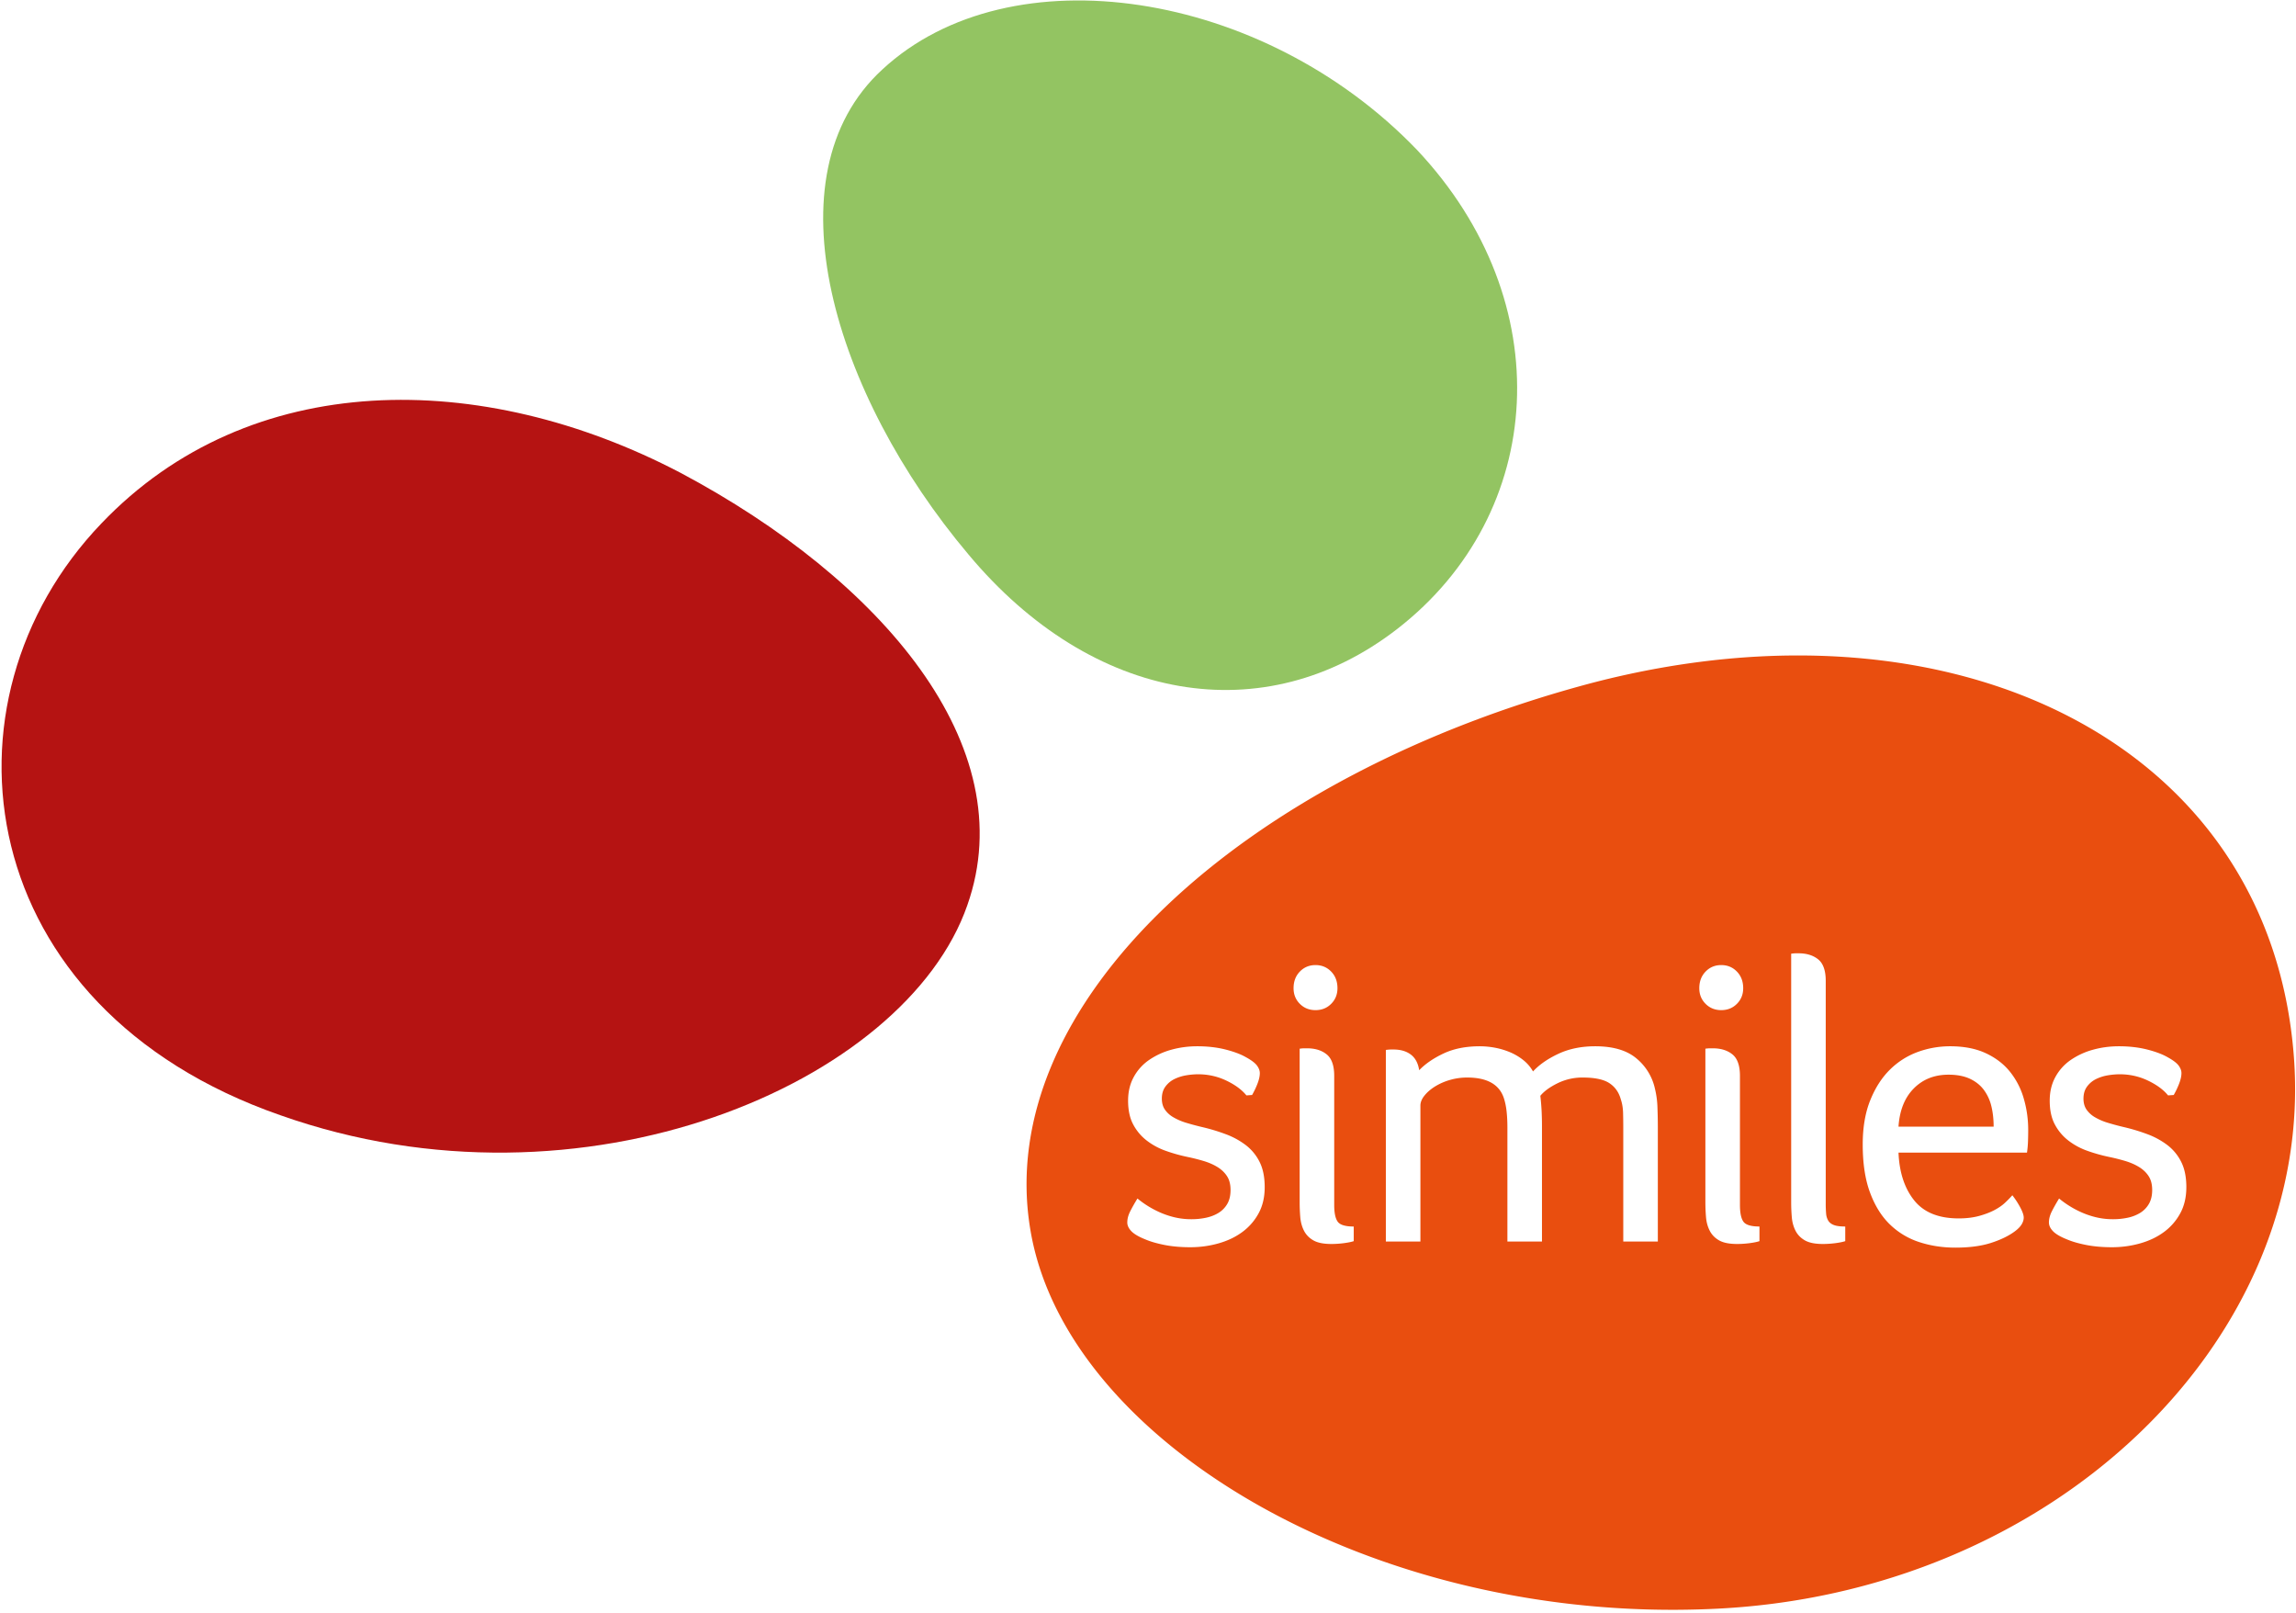
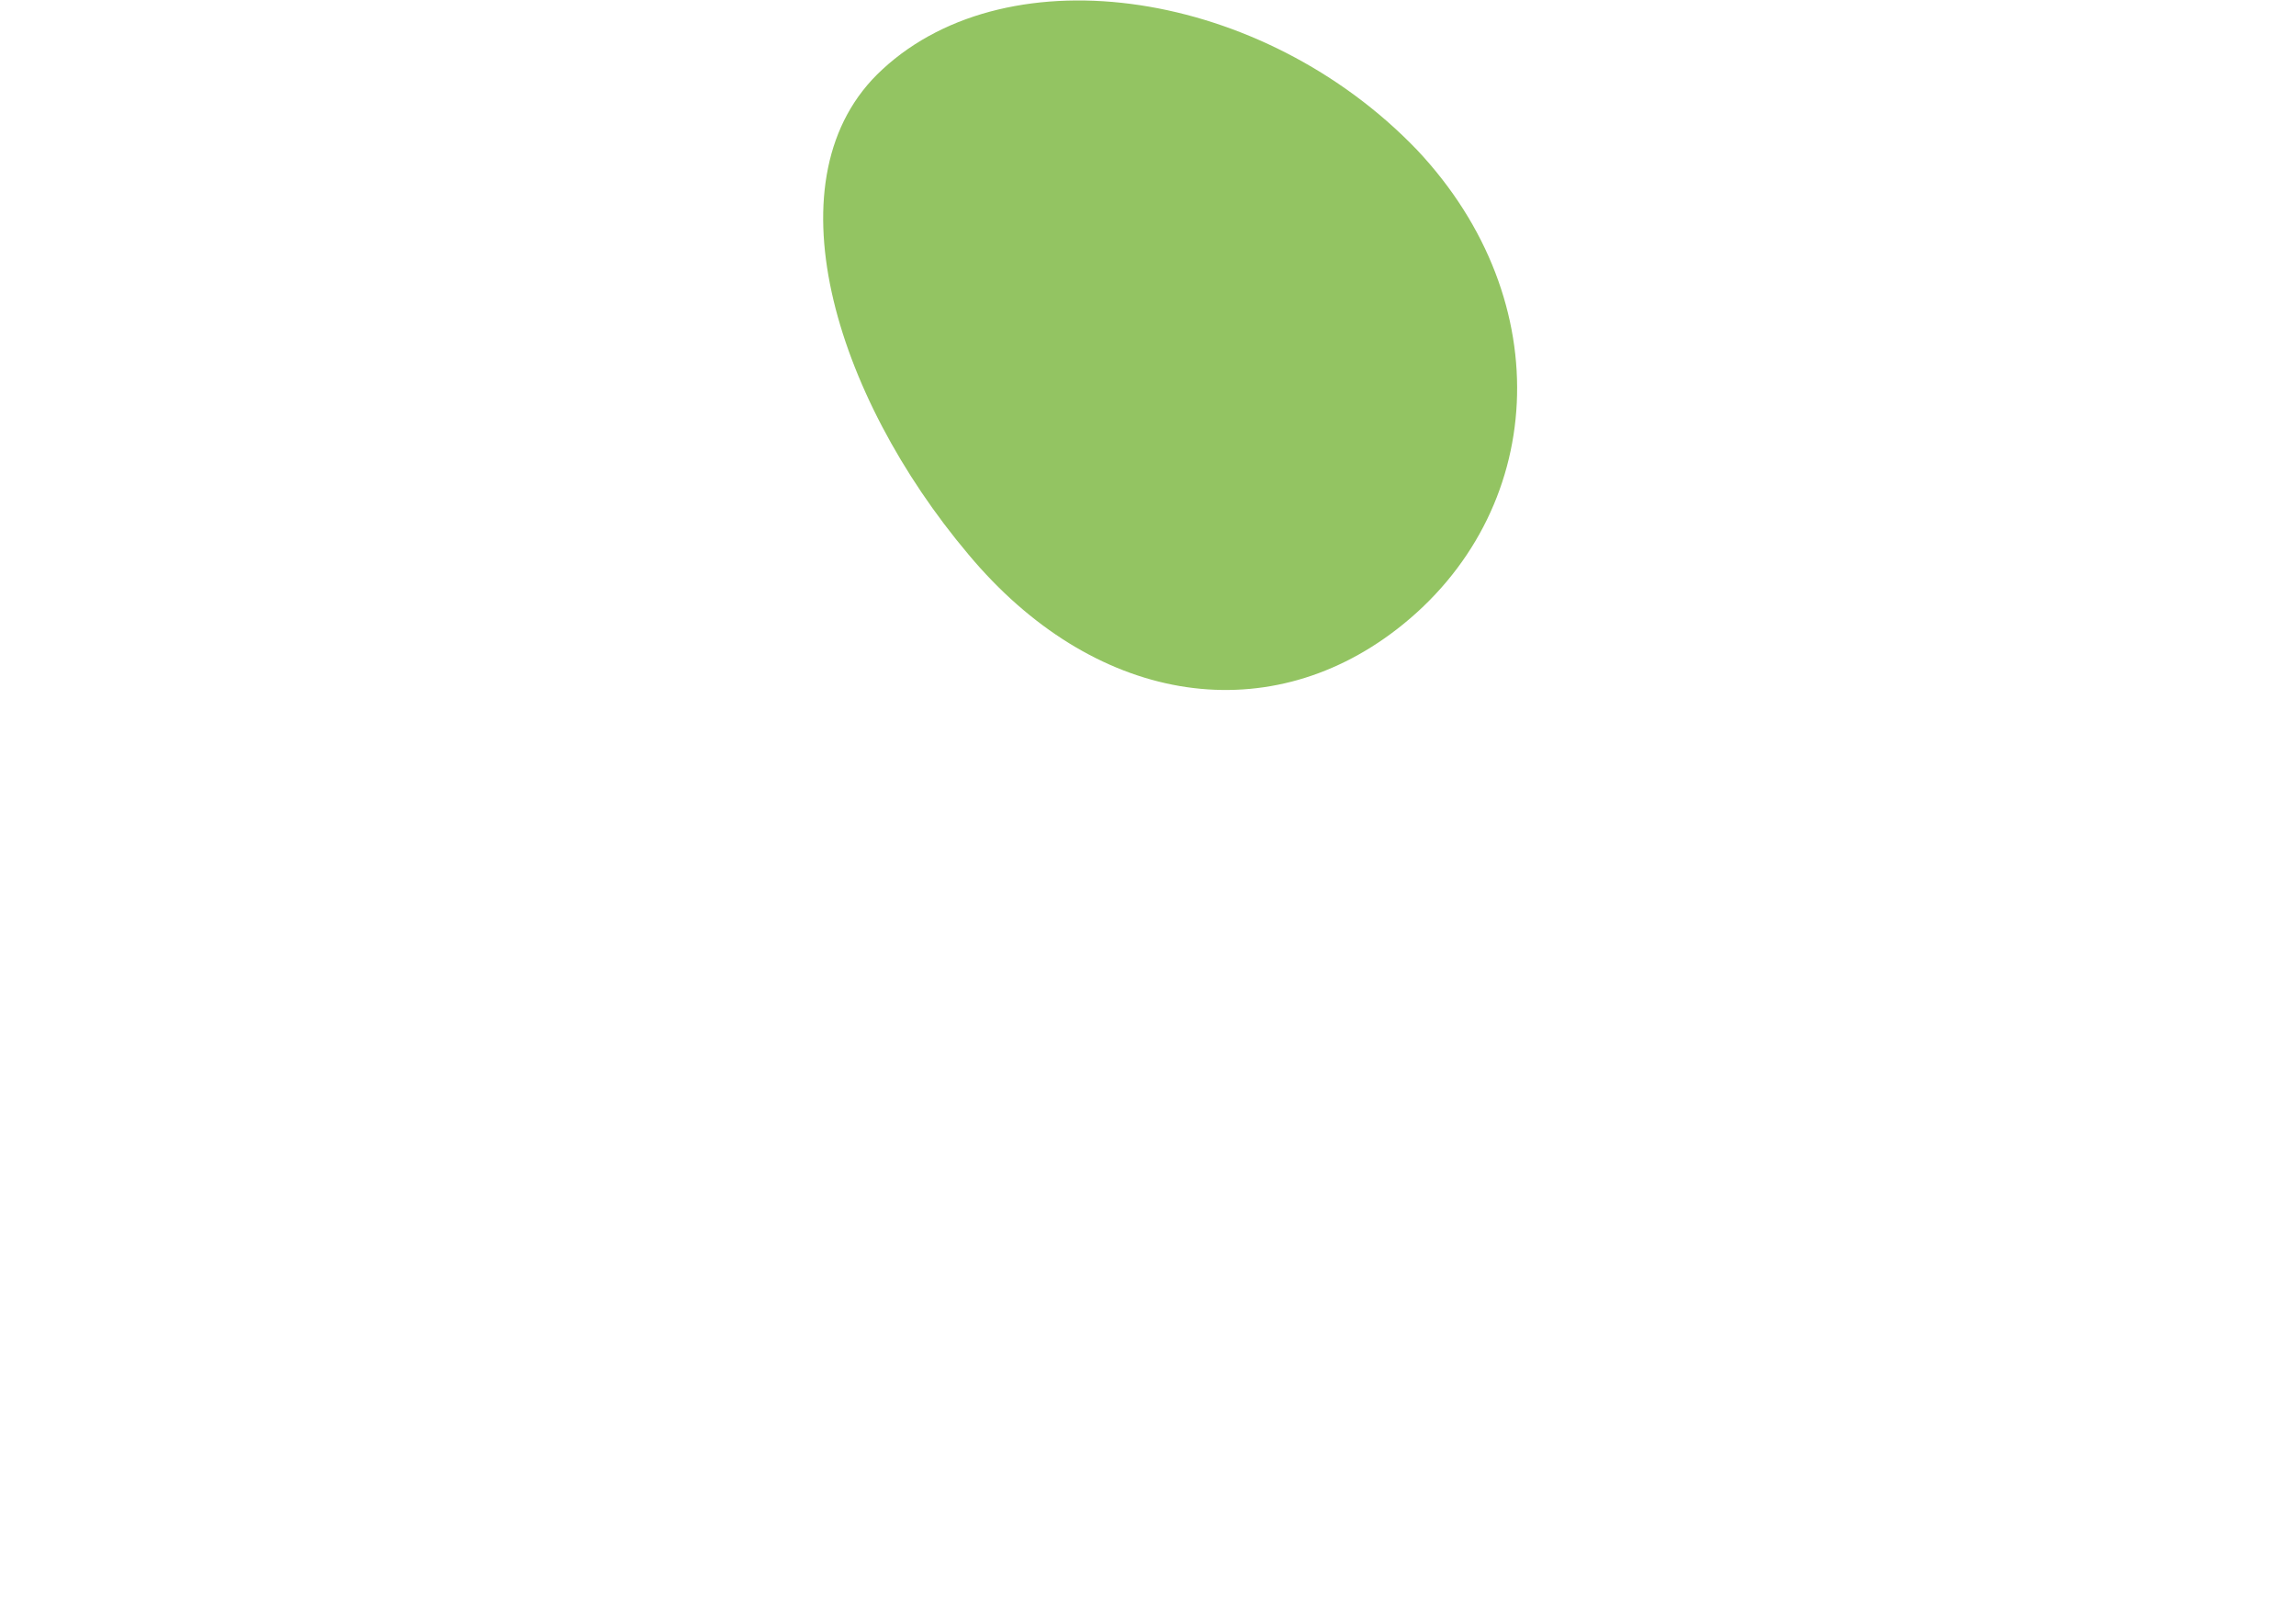
<svg xmlns="http://www.w3.org/2000/svg" width="232" height="163" viewBox="0 0 232 163">
  <title>Logo</title>
  <g id="Symbols" fill="none" fill-rule="evenodd">
    <g id="Header" transform="translate(-369 -19)">
      <g transform="translate(369 19)" id="Logo">
-         <path d="M220.92 119.934c0-1.012-.172-1.86-.515-2.543a4.84 4.84 0 0 0-1.396-1.702 7.823 7.823 0 0 0-2.033-1.108 19.246 19.246 0 0 0-2.384-.718 26.493 26.493 0 0 1-1.602-.43 5.926 5.926 0 0 1-1.293-.554 2.65 2.65 0 0 1-.863-.779c-.205-.3-.308-.67-.308-1.108 0-.492.123-.902.37-1.23.246-.328.554-.581.924-.759.37-.178.766-.3 1.19-.37a7.495 7.495 0 0 1 1.172-.102c1.013 0 1.965.212 2.854.636.89.425 1.569.923 2.035 1.497l.574-.04c.22-.384.404-.773.555-1.17.15-.396.225-.744.225-1.045 0-.247-.095-.5-.286-.76-.192-.259-.562-.539-1.11-.84-.52-.3-1.211-.56-2.074-.78-.863-.218-1.816-.327-2.855-.327-.904 0-1.773.116-2.608.347a7.444 7.444 0 0 0-2.24 1.027 4.96 4.96 0 0 0-1.56 1.722c-.385.697-.577 1.496-.577 2.4 0 .957.172 1.756.515 2.398a4.986 4.986 0 0 0 1.356 1.62 6.852 6.852 0 0 0 1.93 1.047c.726.26 1.485.472 2.28.635.52.11 1.034.24 1.541.39.506.15.965.348 1.376.595.41.246.74.553.985.923.247.369.37.84.37 1.414 0 .575-.117 1.053-.35 1.437a2.577 2.577 0 0 1-.903.9 4.01 4.01 0 0 1-1.253.473 7.077 7.077 0 0 1-1.438.144 7.302 7.302 0 0 1-1.847-.226 8.564 8.564 0 0 1-1.583-.574 9.78 9.78 0 0 1-2.033-1.292c-.302.492-.548.93-.74 1.312-.19.384-.287.752-.287 1.108 0 .301.137.594.41.881.274.288.754.568 1.439.84.52.22 1.163.404 1.93.555.767.15 1.63.226 2.589.226.985 0 1.937-.13 2.854-.39.918-.26 1.719-.642 2.404-1.149a5.723 5.723 0 0 0 1.642-1.886c.412-.751.617-1.634.617-2.645zm-15.98-5.783c0-1.094-.151-2.154-.452-3.18a7.718 7.718 0 0 0-1.397-2.706c-.63-.78-1.445-1.401-2.444-1.866-1-.465-2.198-.697-3.595-.697a9.515 9.515 0 0 0-3.266.573 7.758 7.758 0 0 0-2.814 1.785c-.82.806-1.486 1.839-1.992 3.096-.507 1.258-.76 2.748-.76 4.471 0 1.914.246 3.535.74 4.86.493 1.327 1.163 2.4 2.012 3.22a7.617 7.617 0 0 0 2.979 1.784c1.136.37 2.348.553 3.636.553 1.396 0 2.588-.157 3.573-.47.986-.314 1.794-.705 2.424-1.17.329-.245.56-.486.698-.717.136-.232.206-.458.206-.677 0-.247-.117-.588-.35-1.026a8.335 8.335 0 0 0-.8-1.23c-.192.22-.432.465-.72.738-.287.274-.65.527-1.088.759-.439.233-.96.43-1.56.595-.604.164-1.288.246-2.055.246-2.027 0-3.526-.608-4.498-1.825-.973-1.217-1.5-2.824-1.582-4.82h12.982a9.92 9.92 0 0 0 .102-1.128c.013-.396.021-.786.021-1.168zm-18.486 9.76c-.494 0-.87-.046-1.13-.143-.26-.095-.452-.239-.576-.43a1.594 1.594 0 0 1-.226-.718 11.3 11.3 0 0 1-.04-1.046V99.098c0-1.04-.254-1.763-.76-2.174-.508-.41-1.17-.615-1.993-.615h-.267c-.123 0-.281.014-.472.041v25.101c0 .492.02.992.062 1.497.04.507.164.964.369 1.374.206.41.52.738.945.984.424.247 1.033.37 1.828.37.41 0 .828-.028 1.252-.082.425-.056.76-.123 1.008-.205v-1.477zm-8.668 0c-.85 0-1.39-.163-1.623-.492-.233-.327-.349-.888-.349-1.681v-13.043c0-1.038-.254-1.763-.76-2.173-.508-.411-1.171-.615-1.993-.615h-.267c-.123 0-.281.013-.472.04v15.504c0 .492.02.992.062 1.497.04.507.164.964.37 1.374.204.41.52.738.944.984.424.247 1.033.37 1.828.37.41 0 .828-.028 1.253-.082.425-.056.76-.123 1.007-.205v-1.477zm-6.08-24.075c0 .63.212 1.156.637 1.58.424.424.95.635 1.58.635.631 0 1.158-.21 1.582-.635.425-.424.637-.95.637-1.58 0-.683-.212-1.244-.637-1.681-.424-.437-.951-.656-1.581-.656s-1.157.219-1.581.656c-.425.437-.637.998-.637 1.681zm-4.19 13.946c0-.63-.014-1.28-.04-1.95a9.05 9.05 0 0 0-.247-1.824 5.487 5.487 0 0 0-1.87-3.076c-.972-.821-2.362-1.23-4.169-1.23-1.397 0-2.636.253-3.718.758-1.082.507-1.937 1.1-2.567 1.785a3.94 3.94 0 0 0-.986-1.149 5.634 5.634 0 0 0-1.355-.8c-.494-.205-1.001-.355-1.52-.451a8.418 8.418 0 0 0-1.52-.143c-1.398 0-2.61.239-3.636.717-1.027.48-1.856 1.046-2.486 1.702-.11-.71-.39-1.236-.842-1.579-.452-.341-1.034-.513-1.746-.513h-.267c-.123 0-.295.015-.513.041v19.36h3.492v-13.74c0-.329.136-.663.41-1.005.274-.342.63-.65 1.069-.923a6.012 6.012 0 0 1 1.499-.656 6.192 6.192 0 0 1 1.746-.246c1.999 0 3.23.684 3.697 2.05.137.41.232.869.288 1.374.054.506.081 1.046.081 1.62v11.526h3.493v-11.69c0-.546-.015-1.072-.041-1.578a23.655 23.655 0 0 0-.124-1.457c.383-.465.966-.888 1.746-1.271a5.663 5.663 0 0 1 2.527-.574c1.232 0 2.135.191 2.711.574.575.383.958.93 1.15 1.64.137.41.212.856.226 1.333.013.479.02.978.02 1.497v11.526h3.493v-11.648zm-30.727 10.13c-.85 0-1.39-.164-1.623-.493-.233-.327-.35-.888-.35-1.681v-13.043c0-1.038-.253-1.763-.76-2.173-.506-.411-1.17-.615-1.992-.615h-.267c-.123 0-.281.013-.472.04v15.504c0 .492.02.992.061 1.497.041.507.165.964.37 1.374.206.41.52.738.945.984.425.247 1.033.37 1.828.37.411 0 .828-.028 1.253-.082.424-.056.76-.123 1.007-.205v-1.477zm-6.08-24.076c0 .63.211 1.156.636 1.58.424.424.952.635 1.582.635.63 0 1.156-.21 1.581-.635.425-.424.637-.95.637-1.58 0-.683-.212-1.244-.637-1.681-.425-.437-.952-.656-1.581-.656-.63 0-1.158.219-1.582.656-.425.437-.636.998-.636 1.681zm-2.917 20.098c0-1.012-.171-1.86-.513-2.543a4.847 4.847 0 0 0-1.397-1.702 7.815 7.815 0 0 0-2.033-1.108 19.238 19.238 0 0 0-2.383-.718c-.575-.136-1.11-.28-1.602-.43a5.924 5.924 0 0 1-1.294-.554 2.652 2.652 0 0 1-.863-.779c-.205-.3-.308-.67-.308-1.108 0-.492.123-.902.37-1.23.246-.328.555-.581.924-.759.37-.178.766-.3 1.19-.37a7.495 7.495 0 0 1 1.172-.102c1.013 0 1.965.212 2.855.636.89.425 1.568.923 2.034 1.497l.574-.04c.22-.384.404-.773.555-1.17.15-.396.226-.744.226-1.045 0-.247-.096-.5-.287-.76-.192-.259-.562-.539-1.11-.84-.52-.3-1.211-.56-2.074-.78-.863-.218-1.815-.327-2.855-.327-.904 0-1.773.116-2.608.347a7.444 7.444 0 0 0-2.24 1.027 4.953 4.953 0 0 0-1.56 1.722c-.385.697-.576 1.496-.576 2.4 0 .957.171 1.756.514 2.398a4.992 4.992 0 0 0 1.356 1.62 6.86 6.86 0 0 0 1.93 1.047c.725.26 1.485.472 2.28.635.52.11 1.034.24 1.54.39.507.15.966.348 1.377.595.41.246.74.553.985.923.248.369.37.84.37 1.414 0 .575-.116 1.053-.349 1.437a2.578 2.578 0 0 1-.904.9c-.369.22-.787.377-1.252.473a7.082 7.082 0 0 1-1.439.144 7.302 7.302 0 0 1-1.847-.226 8.578 8.578 0 0 1-1.583-.574 9.78 9.78 0 0 1-2.033-1.292c-.302.492-.548.93-.739 1.312-.192.384-.288.752-.288 1.108 0 .301.137.594.41.881.274.288.754.568 1.438.84.521.22 1.164.404 1.931.555.767.15 1.63.226 2.589.226.985 0 1.937-.13 2.854-.39.918-.26 1.719-.642 2.404-1.149a5.725 5.725 0 0 0 1.643-1.886c.41-.751.616-1.634.616-2.645zm45.042 42.618c-34.162 1.468-65.028-16.858-68.694-38.158-3.995-22.971 21.601-46.163 56.876-55.44 36.515-9.447 68.324 6.188 70.762 37.71 2.235 28.609-24.265 54.482-58.944 55.888zm28.388-50.78c.15.629.226 1.312.226 2.05h-9.613c.11-1.64.622-2.925 1.54-3.855.918-.93 2.089-1.395 3.513-1.395.848 0 1.568.138 2.157.41.588.274 1.06.65 1.416 1.128a4.53 4.53 0 0 1 .76 1.662z" id="Fill-1" fill="#E94E0F" />
-         <path d="M97.746 91.446c-6.26 18.014-38.888 32.023-69.4 21.228C-2.867 101.834-7 70.875 10.242 52.884c14.983-15.7 38.412-15.653 58.54-5.108 20.253 10.773 34.638 27.58 28.963 43.67" id="Fill-3" fill="#B51312" />
        <path d="M97.853 56.008C84.286 39.926 77.469 17.75 89.15 7.026c12.916-11.974 38.484-8.073 54.031 8.116 14.455 15.35 13.102 36.7-2.008 48.408-13.419 10.387-30.78 7.476-43.321-7.542" id="Fill-5" fill="#93C462" />
      </g>
    </g>
  </g>
</svg>